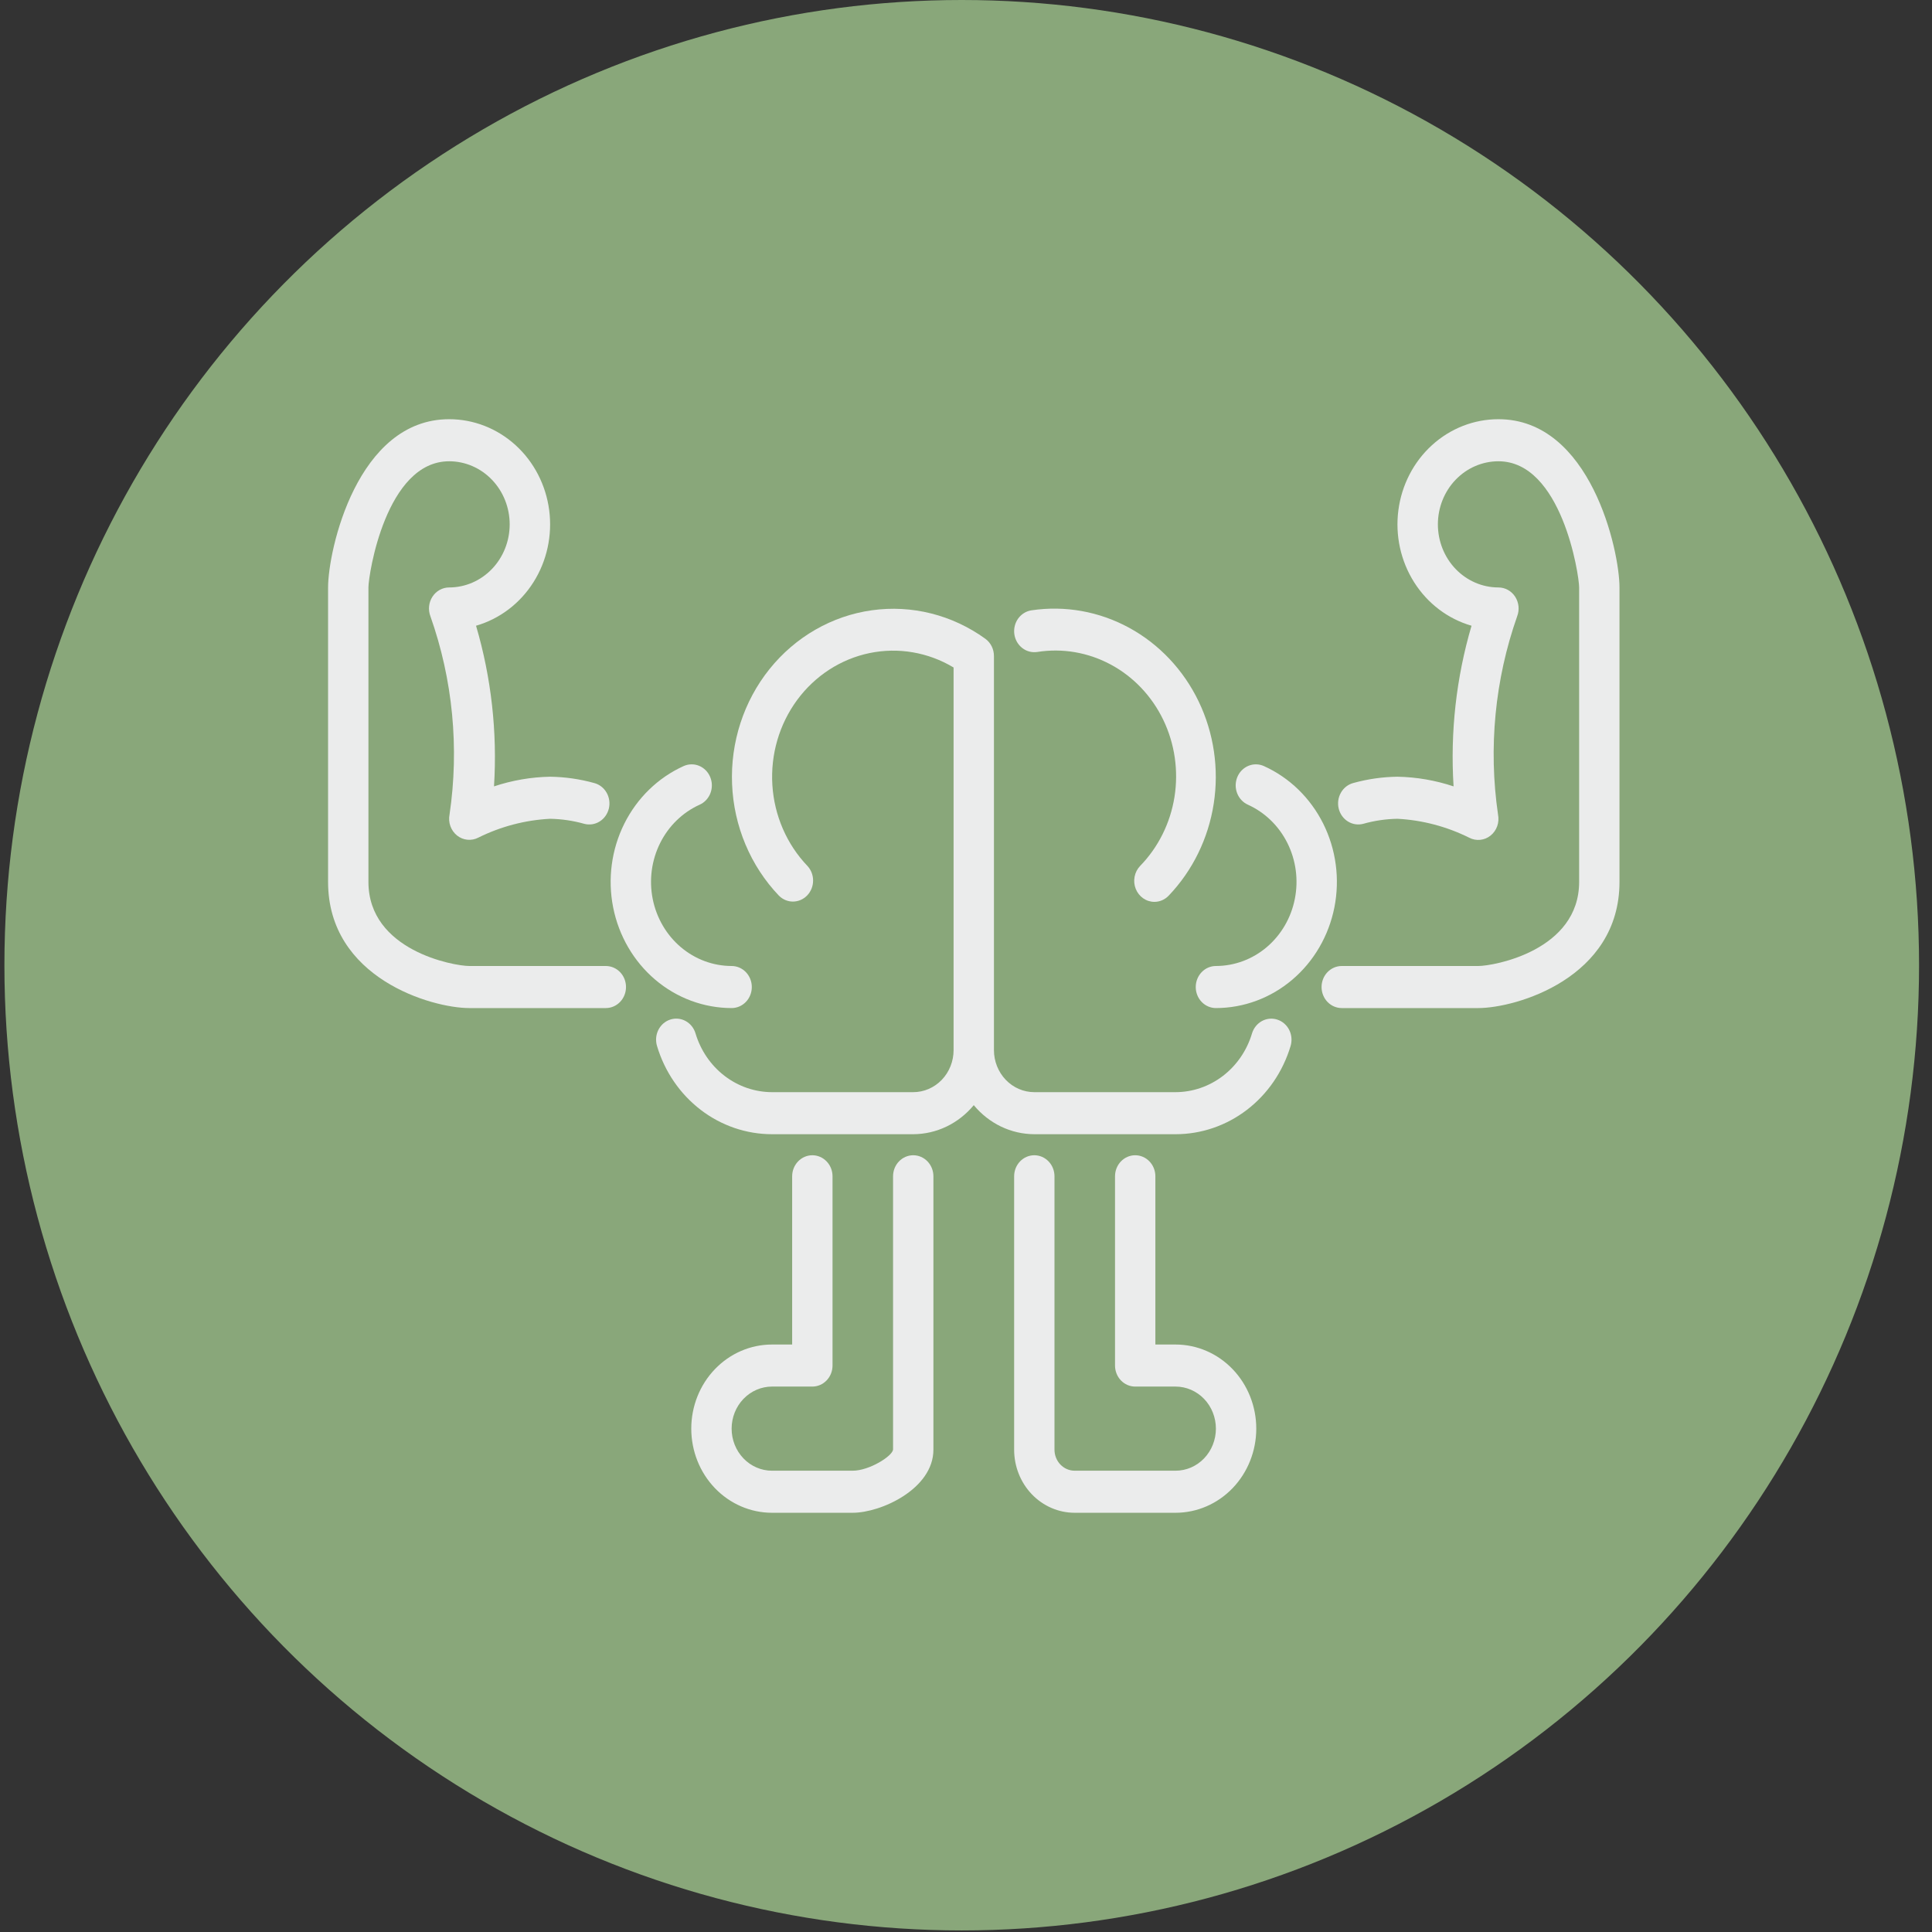
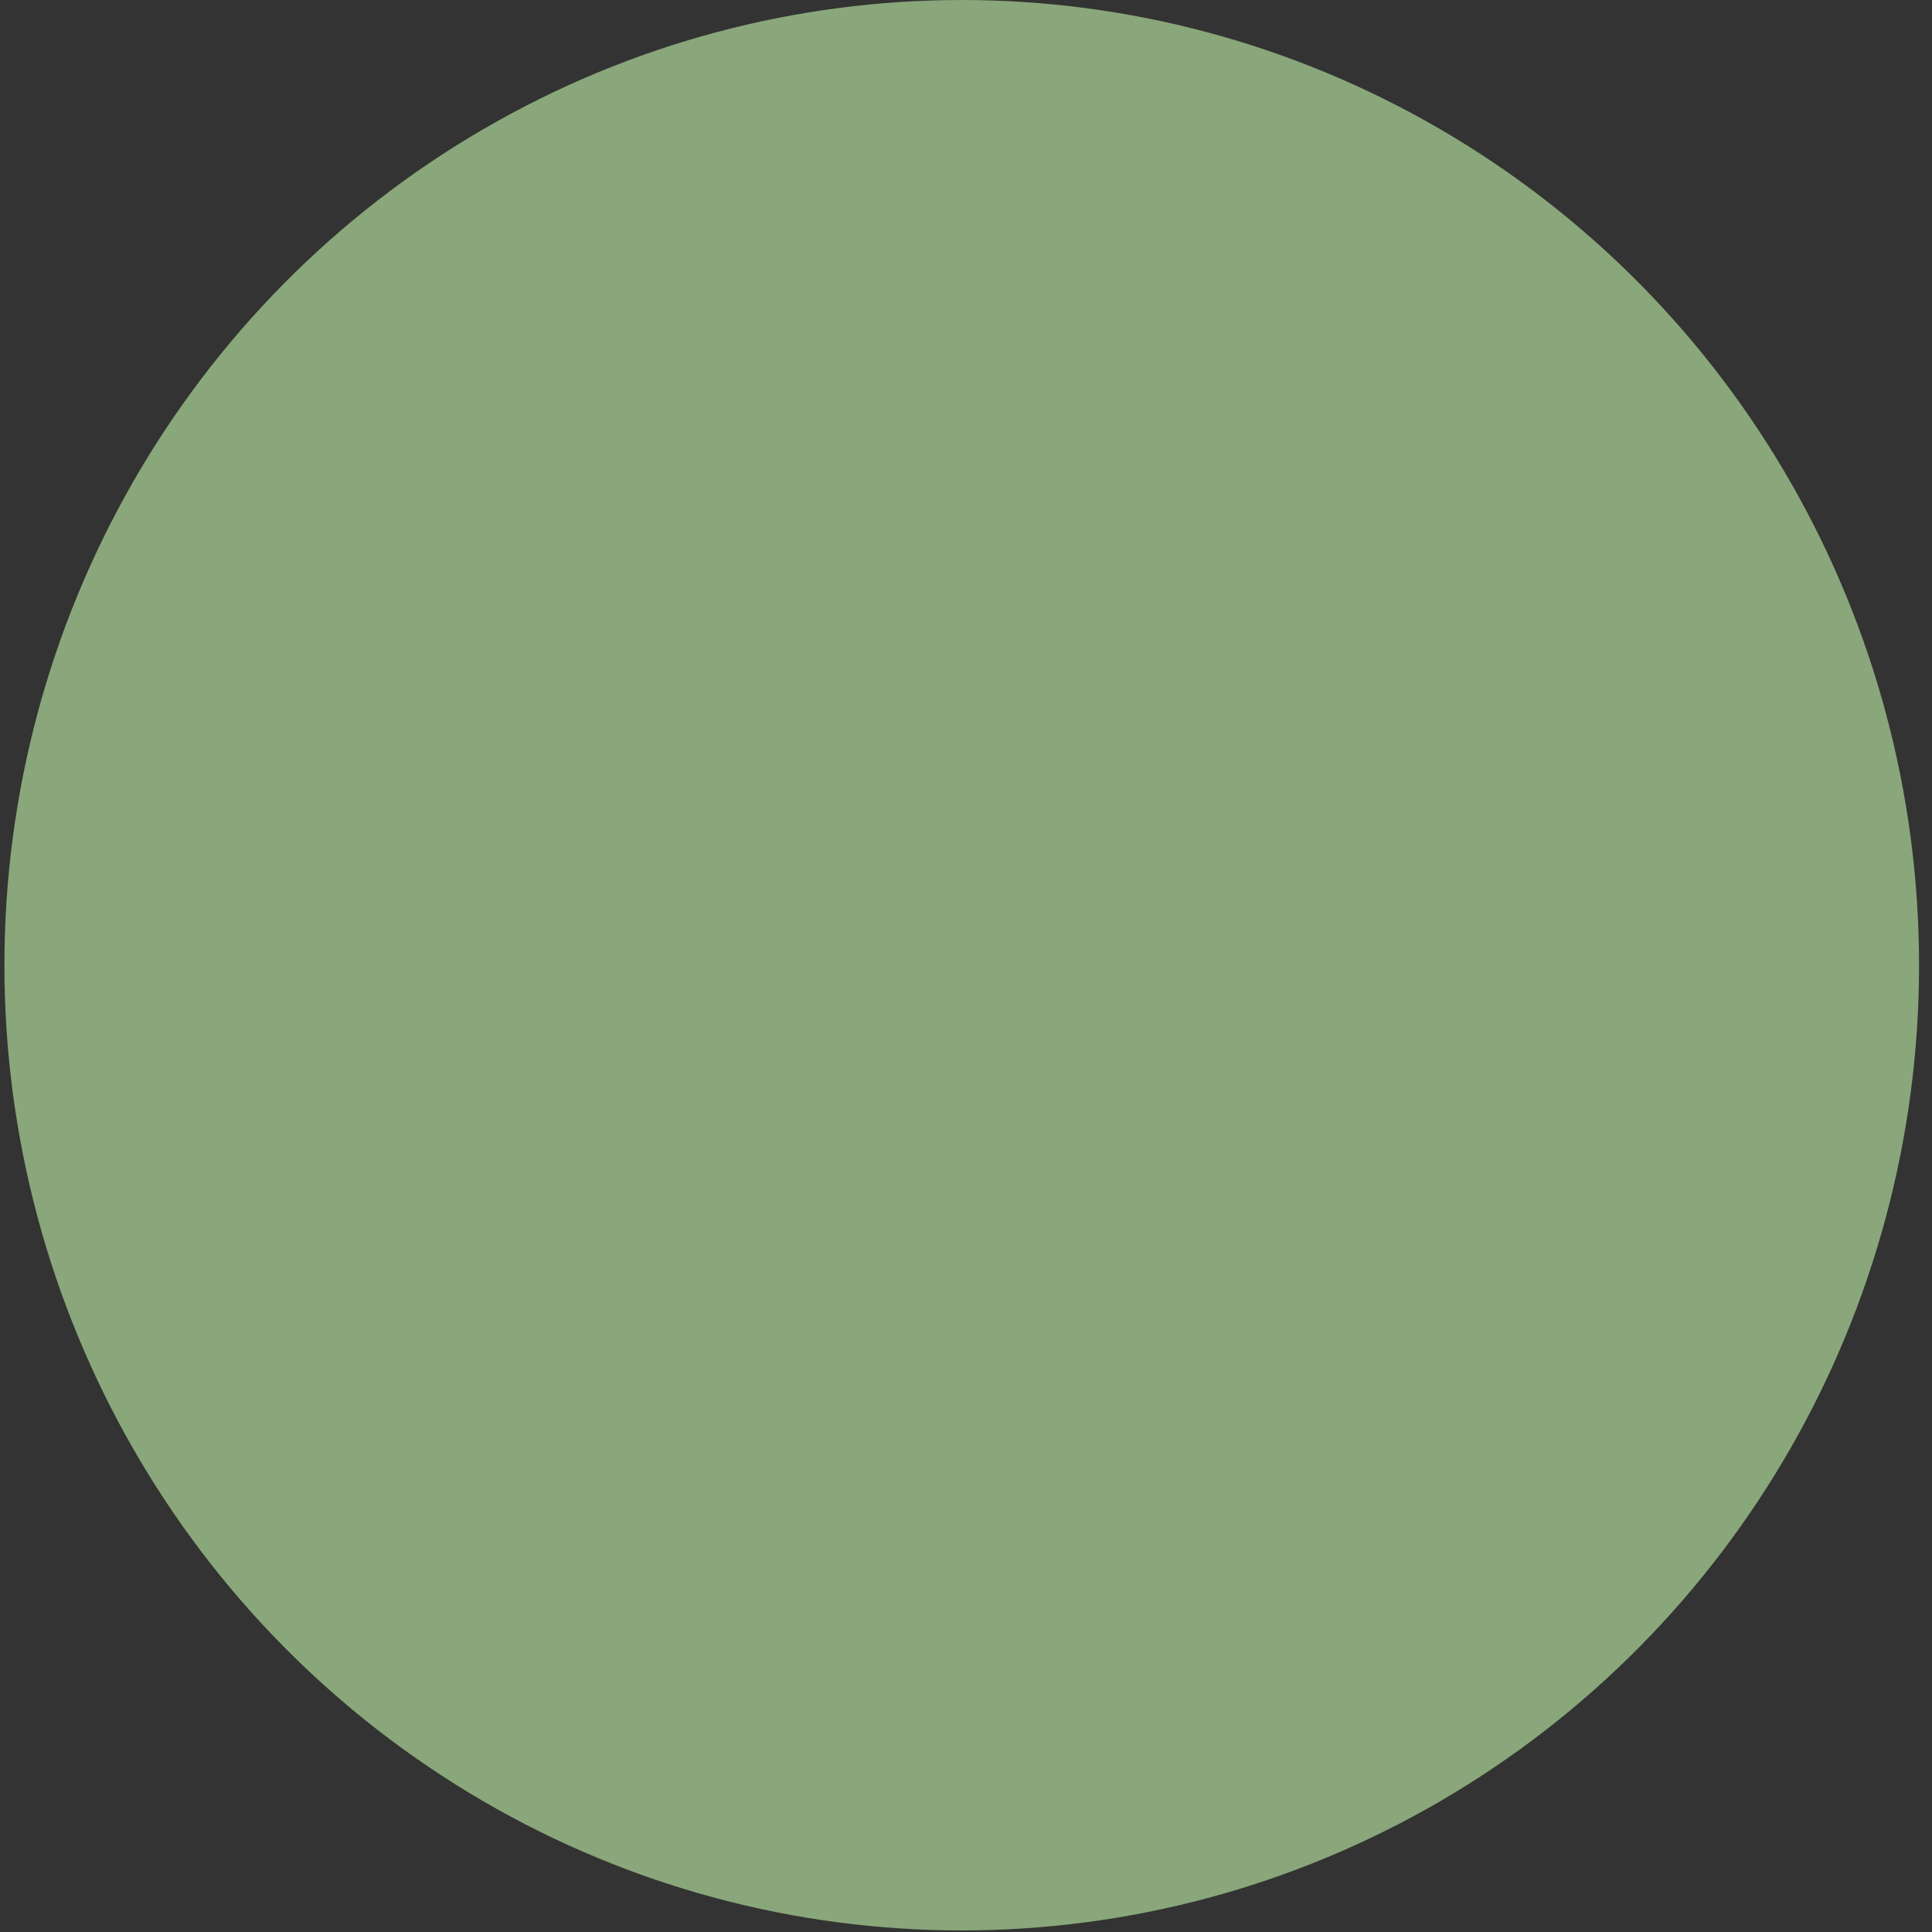
<svg xmlns="http://www.w3.org/2000/svg" width="106" height="106" viewBox="0 0 106 106" fill="none">
  <rect x="0" y="0" width="106" height="106" fill="#333333" stroke="none" />
  <ellipse cx="52.766" cy="52.957" rx="52.524" ry="52.957" fill="#89A77A" />
-   <path d="M40.141 55.308C38.614 55.306 37.133 54.757 35.949 53.751C34.765 52.745 33.95 51.344 33.641 49.785C33.332 48.226 33.548 46.604 34.253 45.191C34.958 43.779 36.108 42.662 37.51 42.03C37.643 41.97 37.787 41.938 37.932 41.936C38.077 41.933 38.222 41.961 38.357 42.017C38.492 42.072 38.615 42.156 38.72 42.261C38.824 42.367 38.908 42.492 38.965 42.632C39.023 42.771 39.054 42.92 39.056 43.072C39.059 43.223 39.032 43.374 38.979 43.515C38.925 43.656 38.845 43.784 38.744 43.893C38.643 44.002 38.522 44.089 38.389 44.149C37.454 44.57 36.688 45.314 36.218 46.256C35.749 47.197 35.605 48.278 35.81 49.317C36.016 50.356 36.559 51.29 37.348 51.961C38.137 52.632 39.123 52.998 40.141 53C40.435 53 40.716 53.121 40.924 53.338C41.132 53.554 41.248 53.848 41.248 54.154C41.248 54.46 41.132 54.753 40.924 54.97C40.716 55.186 40.435 55.308 40.141 55.308ZM66.712 55.308C66.418 55.308 66.136 55.186 65.929 54.97C65.721 54.753 65.605 54.46 65.605 54.154C65.605 53.848 65.721 53.554 65.929 53.338C66.136 53.121 66.418 53 66.712 53C67.73 52.998 68.716 52.632 69.505 51.961C70.294 51.29 70.837 50.356 71.042 49.317C71.248 48.278 71.104 47.197 70.635 46.256C70.165 45.314 69.398 44.57 68.464 44.149C68.331 44.089 68.21 44.002 68.109 43.893C68.007 43.784 67.928 43.656 67.874 43.515C67.821 43.374 67.794 43.223 67.796 43.072C67.799 42.92 67.83 42.771 67.887 42.632C67.945 42.492 68.028 42.367 68.133 42.261C68.237 42.156 68.361 42.072 68.496 42.017C68.631 41.961 68.775 41.933 68.921 41.936C69.066 41.938 69.21 41.97 69.343 42.03C70.745 42.662 71.895 43.779 72.6 45.191C73.305 46.604 73.52 48.226 73.212 49.785C72.903 51.344 72.087 52.745 70.903 53.751C69.719 54.757 68.239 55.306 66.712 55.308Z" fill="#EBECEC" />
-   <path d="M81.105 55.308H73.615C73.322 55.308 73.04 55.186 72.832 54.97C72.625 54.753 72.508 54.46 72.508 54.154C72.508 53.848 72.625 53.554 72.832 53.338C73.04 53.122 73.322 53 73.615 53H81.105C81.965 53 86.64 52.148 86.64 48.385V32.231C86.64 31.526 85.676 25.308 82.212 25.308C81.331 25.308 80.486 25.672 79.863 26.322C79.24 26.971 78.89 27.851 78.89 28.769C78.89 29.687 79.24 30.568 79.863 31.217C80.486 31.866 81.331 32.231 82.212 32.231C82.393 32.231 82.571 32.277 82.731 32.365C82.891 32.453 83.027 32.581 83.129 32.737C83.23 32.894 83.293 33.073 83.313 33.261C83.332 33.448 83.307 33.638 83.24 33.813C82.017 37.289 81.656 41.031 82.19 44.692C82.232 44.905 82.217 45.125 82.145 45.329C82.073 45.532 81.947 45.711 81.782 45.843C81.618 45.976 81.42 46.057 81.213 46.078C81.006 46.099 80.797 46.059 80.611 45.962C79.378 45.349 78.04 44.996 76.676 44.923C76.04 44.933 75.408 45.026 74.794 45.199C74.509 45.274 74.208 45.228 73.955 45.071C73.703 44.915 73.521 44.66 73.448 44.363C73.376 44.066 73.42 43.752 73.571 43.489C73.721 43.225 73.966 43.035 74.251 42.96C75.042 42.741 75.857 42.625 76.676 42.615C77.72 42.635 78.756 42.814 79.751 43.145C79.563 40.169 79.897 37.182 80.736 34.331C79.444 33.959 78.326 33.113 77.588 31.947C76.85 30.782 76.542 29.377 76.723 27.993C76.903 26.61 77.558 25.341 78.568 24.423C79.577 23.505 80.872 22.999 82.212 23C87.263 23 88.854 30.195 88.854 32.231V48.385C88.854 53.667 83.174 55.308 81.105 55.308ZM33.239 55.308H25.75C23.68 55.308 18 53.667 18 48.385V32.231C18 30.195 19.591 23 24.643 23C25.982 22.999 27.277 23.505 28.286 24.423C29.296 25.341 29.951 26.61 30.132 27.993C30.312 29.377 30.005 30.782 29.266 31.947C28.528 33.113 27.41 33.959 26.118 34.331C26.957 37.182 27.291 40.169 27.104 43.145C28.098 42.814 29.134 42.635 30.178 42.615C30.997 42.626 31.811 42.742 32.602 42.962C32.886 43.036 33.131 43.226 33.281 43.489C33.432 43.752 33.476 44.067 33.404 44.364C33.332 44.66 33.15 44.915 32.898 45.072C32.646 45.229 32.344 45.275 32.059 45.2C31.445 45.027 30.814 44.934 30.178 44.923C28.814 44.994 27.477 45.345 26.244 45.956C26.058 46.053 25.85 46.093 25.643 46.072C25.436 46.052 25.239 45.971 25.074 45.839C24.91 45.707 24.784 45.53 24.711 45.327C24.638 45.124 24.622 44.904 24.664 44.692C25.204 41.031 24.843 37.286 23.614 33.809C23.548 33.634 23.523 33.445 23.543 33.258C23.563 33.071 23.626 32.892 23.728 32.736C23.829 32.581 23.965 32.453 24.125 32.365C24.284 32.277 24.462 32.231 24.643 32.231C25.523 32.231 26.368 31.866 26.991 31.217C27.614 30.568 27.964 29.687 27.964 28.769C27.964 27.851 27.614 26.971 26.991 26.322C26.368 25.672 25.523 25.308 24.643 25.308C21.178 25.308 20.214 31.526 20.214 32.231V48.385C20.214 52.148 24.89 53 25.75 53H33.239C33.533 53 33.814 53.122 34.022 53.338C34.23 53.554 34.346 53.848 34.346 54.154C34.346 54.46 34.23 54.753 34.022 54.97C33.814 55.186 33.533 55.308 33.239 55.308ZM63.336 49.481C63.117 49.481 62.903 49.413 62.721 49.286C62.539 49.159 62.397 48.979 62.313 48.768C62.229 48.558 62.207 48.326 62.25 48.102C62.293 47.878 62.398 47.672 62.553 47.511C63.55 46.487 64.21 45.161 64.439 43.722C64.667 42.283 64.453 40.805 63.826 39.501C63.199 38.197 62.191 37.134 60.948 36.464C59.705 35.794 58.29 35.551 56.907 35.771C56.763 35.792 56.616 35.784 56.475 35.747C56.334 35.71 56.202 35.644 56.085 35.553C55.969 35.462 55.871 35.348 55.796 35.218C55.722 35.088 55.673 34.944 55.652 34.794C55.632 34.644 55.639 34.491 55.675 34.344C55.711 34.197 55.774 34.059 55.861 33.937C55.949 33.816 56.058 33.714 56.183 33.636C56.308 33.559 56.446 33.508 56.59 33.486C58.43 33.211 60.306 33.546 61.953 34.444C63.599 35.341 64.934 36.756 65.766 38.488C66.599 40.219 66.888 42.18 66.592 44.092C66.296 46.005 65.431 47.771 64.118 49.143C63.911 49.359 63.629 49.481 63.336 49.481Z" fill="#EBECEC" />
-   <path d="M70.085 55.943C69.946 55.897 69.8 55.88 69.656 55.893C69.511 55.906 69.37 55.948 69.24 56.018C69.111 56.088 68.997 56.183 68.903 56.299C68.809 56.415 68.738 56.549 68.694 56.693C68.416 57.627 67.859 58.444 67.104 59.025C66.349 59.606 65.436 59.92 64.497 59.922H56.748C56.16 59.922 55.597 59.678 55.182 59.246C54.767 58.813 54.533 58.226 54.533 57.614V35.991C54.533 35.805 54.49 35.622 54.408 35.457C54.325 35.292 54.206 35.151 54.059 35.045C52.243 33.733 50.022 33.176 47.833 33.483C45.642 33.79 43.642 34.94 42.223 36.705C40.805 38.471 40.071 40.726 40.166 43.027C40.26 45.328 41.177 47.508 42.735 49.141C42.944 49.351 43.224 49.468 43.514 49.465C43.804 49.462 44.082 49.341 44.287 49.127C44.492 48.913 44.609 48.624 44.611 48.321C44.614 48.019 44.502 47.727 44.3 47.51C43.164 46.321 42.48 44.743 42.376 43.069C42.272 41.394 42.755 39.737 43.735 38.406C44.715 37.075 46.126 36.16 47.705 35.832C49.284 35.504 50.924 35.785 52.319 36.622V57.614C52.319 58.226 52.086 58.813 51.671 59.246C51.255 59.678 50.692 59.922 50.105 59.922H42.355C41.417 59.92 40.503 59.606 39.748 59.024C38.993 58.443 38.436 57.625 38.158 56.691C38.114 56.546 38.043 56.412 37.95 56.297C37.856 56.181 37.741 56.085 37.612 56.016C37.483 55.946 37.342 55.904 37.197 55.891C37.052 55.878 36.906 55.895 36.768 55.941C36.629 55.987 36.501 56.061 36.389 56.158C36.278 56.256 36.187 56.376 36.12 56.51C36.053 56.645 36.012 56.792 36 56.943C35.988 57.094 36.004 57.246 36.048 57.39C36.467 58.792 37.305 60.018 38.44 60.889C39.574 61.759 40.946 62.229 42.355 62.229H50.105C50.736 62.227 51.359 62.084 51.932 61.809C52.505 61.533 53.015 61.133 53.426 60.635C53.838 61.133 54.347 61.533 54.92 61.809C55.493 62.084 56.117 62.227 56.748 62.229H64.497C65.906 62.23 67.279 61.761 68.414 60.891C69.55 60.02 70.388 58.795 70.808 57.392C70.852 57.248 70.868 57.095 70.855 56.944C70.843 56.793 70.802 56.646 70.735 56.511C70.668 56.377 70.576 56.257 70.464 56.16C70.353 56.062 70.224 55.989 70.085 55.943ZM64.497 82.999H58.962C58.081 82.999 57.236 82.634 56.613 81.985C55.99 81.335 55.641 80.455 55.641 79.537V64.537C55.641 64.231 55.757 63.937 55.965 63.721C56.172 63.505 56.454 63.383 56.748 63.383C57.041 63.383 57.323 63.505 57.53 63.721C57.738 63.937 57.855 64.231 57.855 64.537V79.537C57.855 79.843 57.971 80.136 58.179 80.353C58.386 80.569 58.668 80.691 58.962 80.691H64.497C65.085 80.691 65.648 80.448 66.063 80.015C66.478 79.582 66.711 78.995 66.711 78.383C66.711 77.771 66.478 77.184 66.063 76.751C65.648 76.319 65.085 76.075 64.497 76.075H62.283C61.989 76.075 61.708 75.954 61.5 75.737C61.293 75.521 61.176 75.228 61.176 74.921V64.537C61.176 64.231 61.293 63.937 61.5 63.721C61.708 63.505 61.989 63.383 62.283 63.383C62.577 63.383 62.858 63.505 63.066 63.721C63.273 63.937 63.39 64.231 63.39 64.537V73.768H64.497C65.672 73.768 66.798 74.254 67.629 75.12C68.459 75.985 68.926 77.159 68.926 78.383C68.926 79.607 68.459 80.781 67.629 81.647C66.798 82.512 65.672 82.999 64.497 82.999ZM46.784 82.999H42.355C41.181 82.999 40.054 82.512 39.224 81.647C38.393 80.781 37.927 79.607 37.927 78.383C37.927 77.159 38.393 75.985 39.224 75.12C40.054 74.254 41.181 73.768 42.355 73.768H43.462V64.537C43.462 64.231 43.579 63.937 43.787 63.721C43.994 63.505 44.276 63.383 44.569 63.383C44.863 63.383 45.145 63.505 45.352 63.721C45.56 63.937 45.677 64.231 45.677 64.537V74.921C45.677 75.228 45.56 75.521 45.352 75.737C45.145 75.954 44.863 76.075 44.569 76.075H42.355C41.768 76.075 41.205 76.319 40.79 76.751C40.374 77.184 40.141 77.771 40.141 78.383C40.141 78.995 40.374 79.582 40.79 80.015C41.205 80.448 41.768 80.691 42.355 80.691H46.784C47.683 80.691 48.944 79.905 48.998 79.537V64.537C48.998 64.231 49.114 63.937 49.322 63.721C49.53 63.505 49.811 63.383 50.105 63.383C50.399 63.383 50.68 63.505 50.888 63.721C51.095 63.937 51.212 64.231 51.212 64.537V79.537C51.212 81.684 48.345 82.999 46.784 82.999Z" fill="#EBECEC" />
</svg>